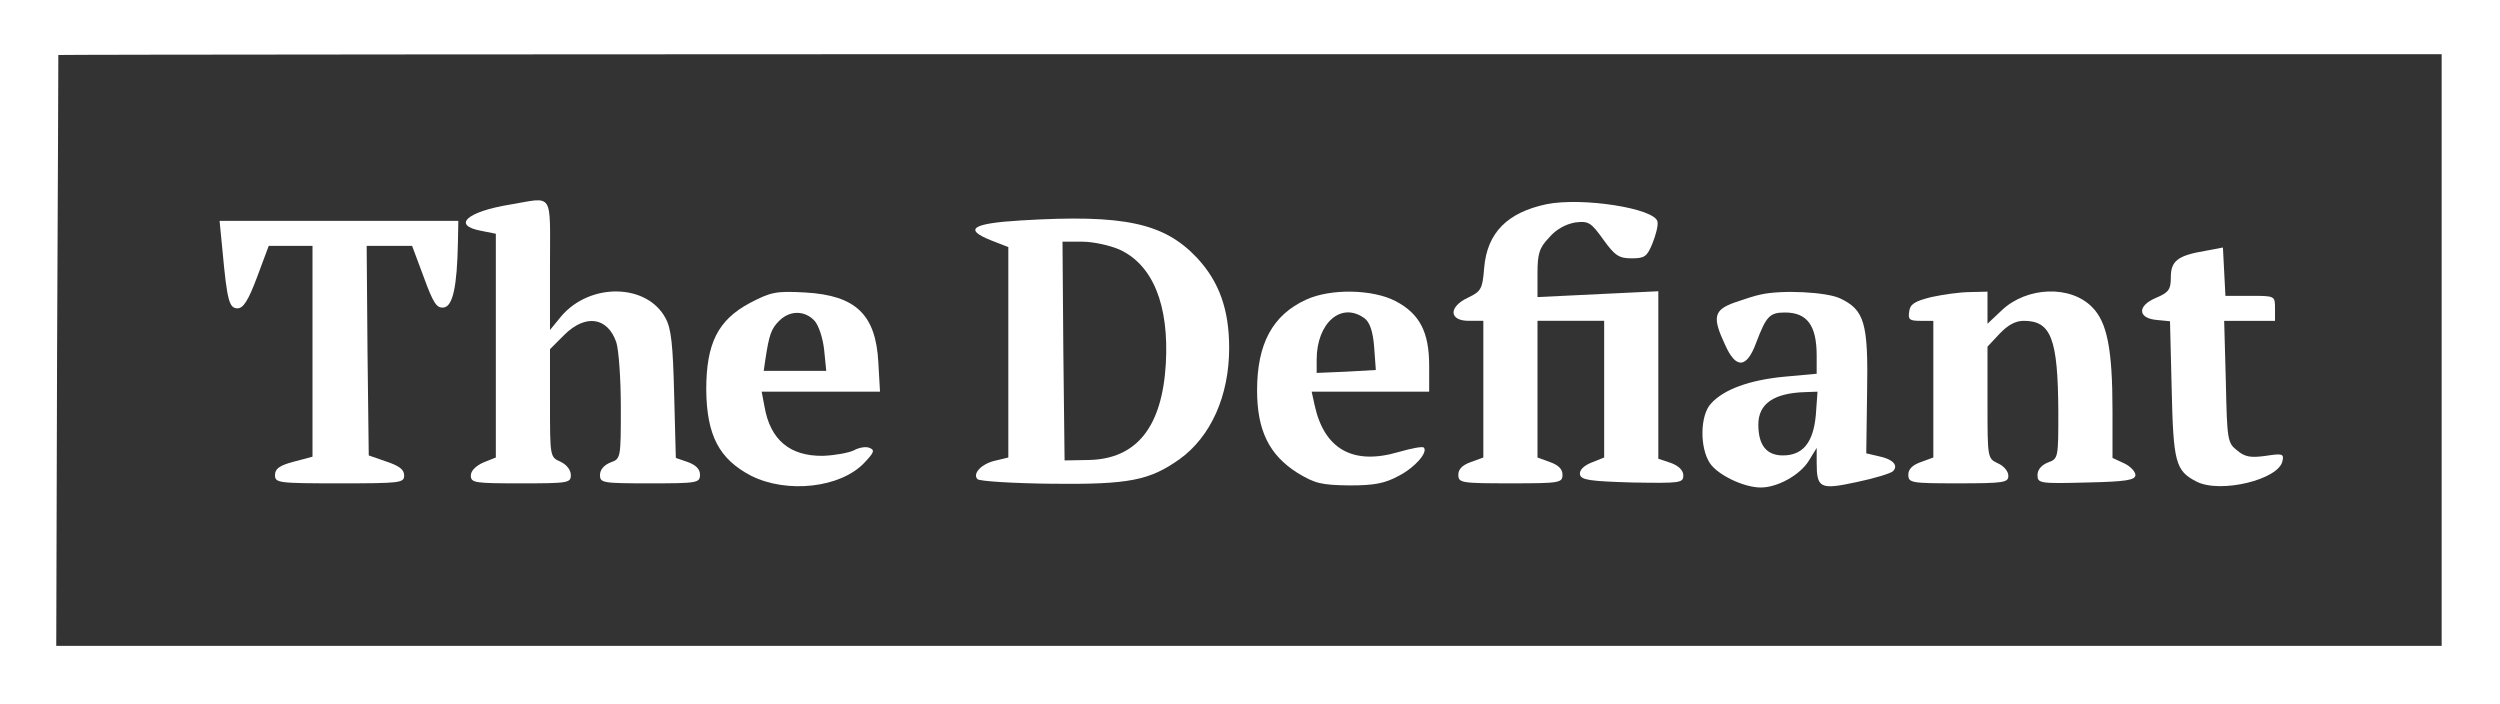
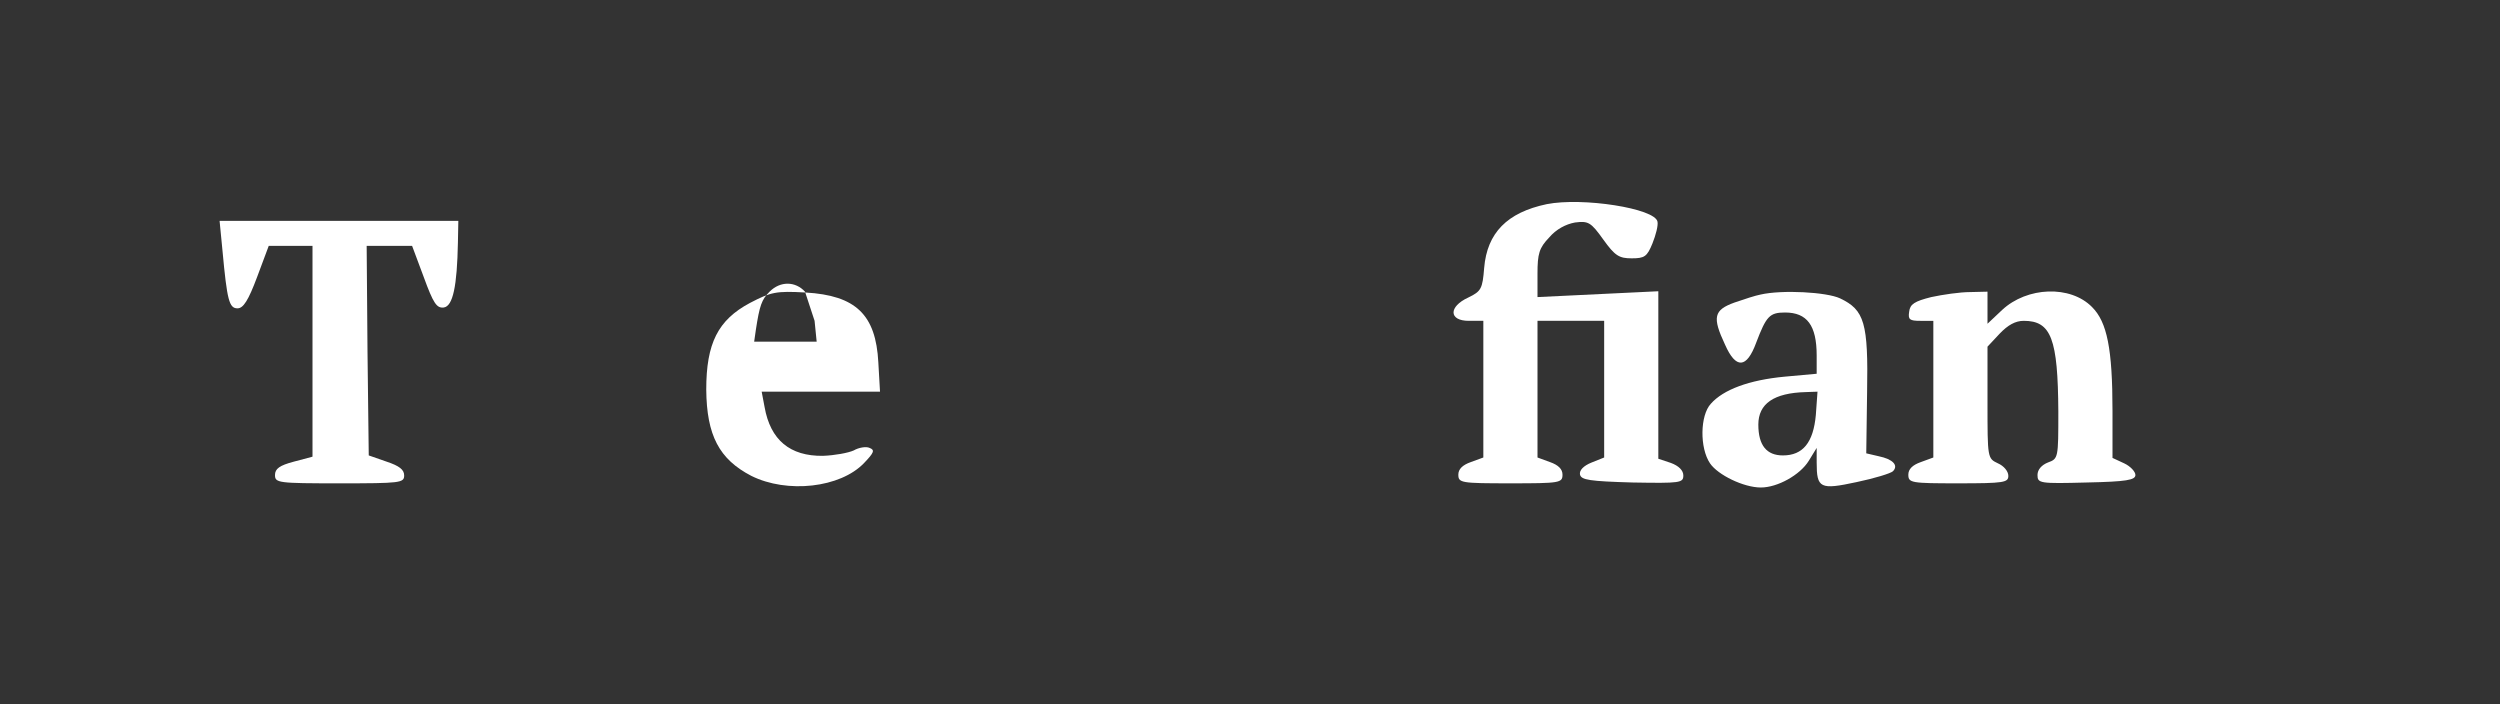
<svg xmlns="http://www.w3.org/2000/svg" height="169pt" preserveAspectRatio="xMidYMid meet" viewBox="0 0 600 169" width="600pt">
  <rect x="0" y="0" width="600" height="169" fill="#333333" stroke="none" />
  <g transform="matrix(.1 0 0 -.1 0 169)">
-     <path fill="#fff" d="m0 845v-845h3000 3000v845 845h-3000-3000zm5860 5v-710h-2862-2863l2 707c2 390 3 709 3 711 0 1 1287 2 2860 2h2860z" />
    <g fill="#fff">
-       <path d="m1224 1199c-104-17-140-50-69-63l35-7v-268-269l-30-12c-18-8-30-20-30-31 0-18 9-19 120-19 114 0 120 1 120 20 0 12-10 25-25 32-25 11-25 12-25 141v129l34 34c51 51 104 43 125-17 6-18 11-88 11-156 0-123 0-124-25-133-15-6-25-17-25-30 0-19 6-20 120-20s120 1 120 21c0 13-10 23-29 30l-29 10-4 152c-3 121-7 159-21 184-45 83-181 85-250 4l-27-33v156c0 178 10 163-96 145z" />
      <path d="m3712 1200c-95-20-143-69-150-153-4-50-7-56-38-71-48-22-47-56 1-56h35v-164-164l-30-11c-20-7-30-17-30-30 0-20 6-21 125-21s125 1 125 21c0 13-10 23-30 30l-30 11v164 164h80 80v-164-164l-30-12c-20-8-30-19-28-29 3-13 23-16 126-19 115-2 122-1 122 17 0 12-11 23-30 30l-30 10v201 201l-145-7-145-7v56c0 48 4 62 28 87 17 20 40 32 62 36 32 4 38 1 68-41 28-39 38-45 68-45 31 0 37 4 50 36 8 20 14 43 12 52-6 32-180 59-266 42z" />
-       <path d="m2451 1161c-118-7-140-21-72-48l41-16v-253-252l-29-7c-35-7-58-32-45-45 5-5 86-10 179-11 185-2 234 8 306 59 75 54 119 152 119 267 0 92-24 159-77 216-79 84-175 105-422 90zm236-70c80-37 119-133 111-274-9-152-70-229-186-231l-57-1-3 263-2 262h47c27 0 67-9 90-19z" />
      <path d="m534 1088c11-119 16-138 36-138 14 0 26 19 47 75l28 75h52 53v-253-253l-45-12c-34-9-45-17-45-32 0-19 7-20 155-20 146 0 155 1 155 19 0 14-12 23-42 33l-43 15-3 251-2 252h54 55l28-75c23-63 31-75 48-73 22 3 32 51 34 156l1 52h-286-287z" />
-       <path d="m5293 1088c-66-11-83-24-83-63 0-30-5-37-36-50-45-19-44-49 3-53l31-3 4-162c4-177 9-197 60-223 57-29 198 5 206 50 4 17-1 18-40 12-36-5-50-3-69 13-23 18-24 25-27 165l-4 146h61 61v30c0 30 0 30-60 30h-59l-3 58-3 58z" />
-       <path d="m1800 963c-77-41-105-97-105-208 1-110 31-167 108-207 86-43 214-29 271 31 24 25 26 31 13 36-8 4-26 1-38-6-13-6-46-12-74-13-79-1-126 38-140 117l-7 37h142 142l-4 70c-6 115-54 161-175 168-71 4-83 1-133-25zm155-43c10-11 20-42 23-70l5-50h-75-75l4 28c9 59 14 73 33 92 26 26 62 25 85 0z" />
-       <path d="m3135 971c-81-37-118-106-118-218 0-96 29-155 97-198 43-26 58-29 125-30 60 0 85 5 118 23 39 20 71 57 60 68-3 3-30-2-61-11-109-32-178 7-201 113l-7 32h141 141v63c0 80-23 124-80 154-55 29-156 31-215 4zm140-45c12-9 20-30 23-69l4-55-71-4-71-3v32c0 88 59 140 115 99z" />
+       <path d="m1800 963c-77-41-105-97-105-208 1-110 31-167 108-207 86-43 214-29 271 31 24 25 26 31 13 36-8 4-26 1-38-6-13-6-46-12-74-13-79-1-126 38-140 117l-7 37h142 142l-4 70c-6 115-54 161-175 168-71 4-83 1-133-25zm155-43l5-50h-75-75l4 28c9 59 14 73 33 92 26 26 62 25 85 0z" />
      <path d="m4225 983c-11-2-39-11-62-19-50-18-54-35-23-101 26-59 52-58 75 5 24 63 32 72 69 72 53 0 76-31 76-103v-44l-77-7c-85-8-147-31-177-65-26-28-27-106-2-143 19-28 81-58 122-58 40 0 94 30 115 64l19 31v-35c0-62 8-66 96-47 43 9 82 21 87 26 14 14 0 29-34 36l-30 7 2 146c3 167-6 198-65 226-32 15-139 21-191 9zm133-289c-6-66-31-97-79-97-39 0-59 24-59 74s37 76 114 78l28 1z" />
      <path d="m4635 977c-40-10-51-17-53-35-3-19 1-22 27-22h31v-164-164l-30-11c-20-7-30-17-30-30 0-20 6-21 120-21 110 0 120 2 120 18 0 11-11 24-25 30-25 12-25 12-25 146v134l29 31c20 21 38 31 58 31 66 0 82-43 83-218 0-111 0-113-25-122-15-6-25-17-25-30 0-20 5-21 118-18 96 2 117 6 117 18 0 8-12 21-27 28l-28 13v113c0 149-13 213-49 249-52 53-156 49-216-7l-35-33v38 39l-42-1c-24 0-65-6-93-12z" />
    </g>
  </g>
</svg>